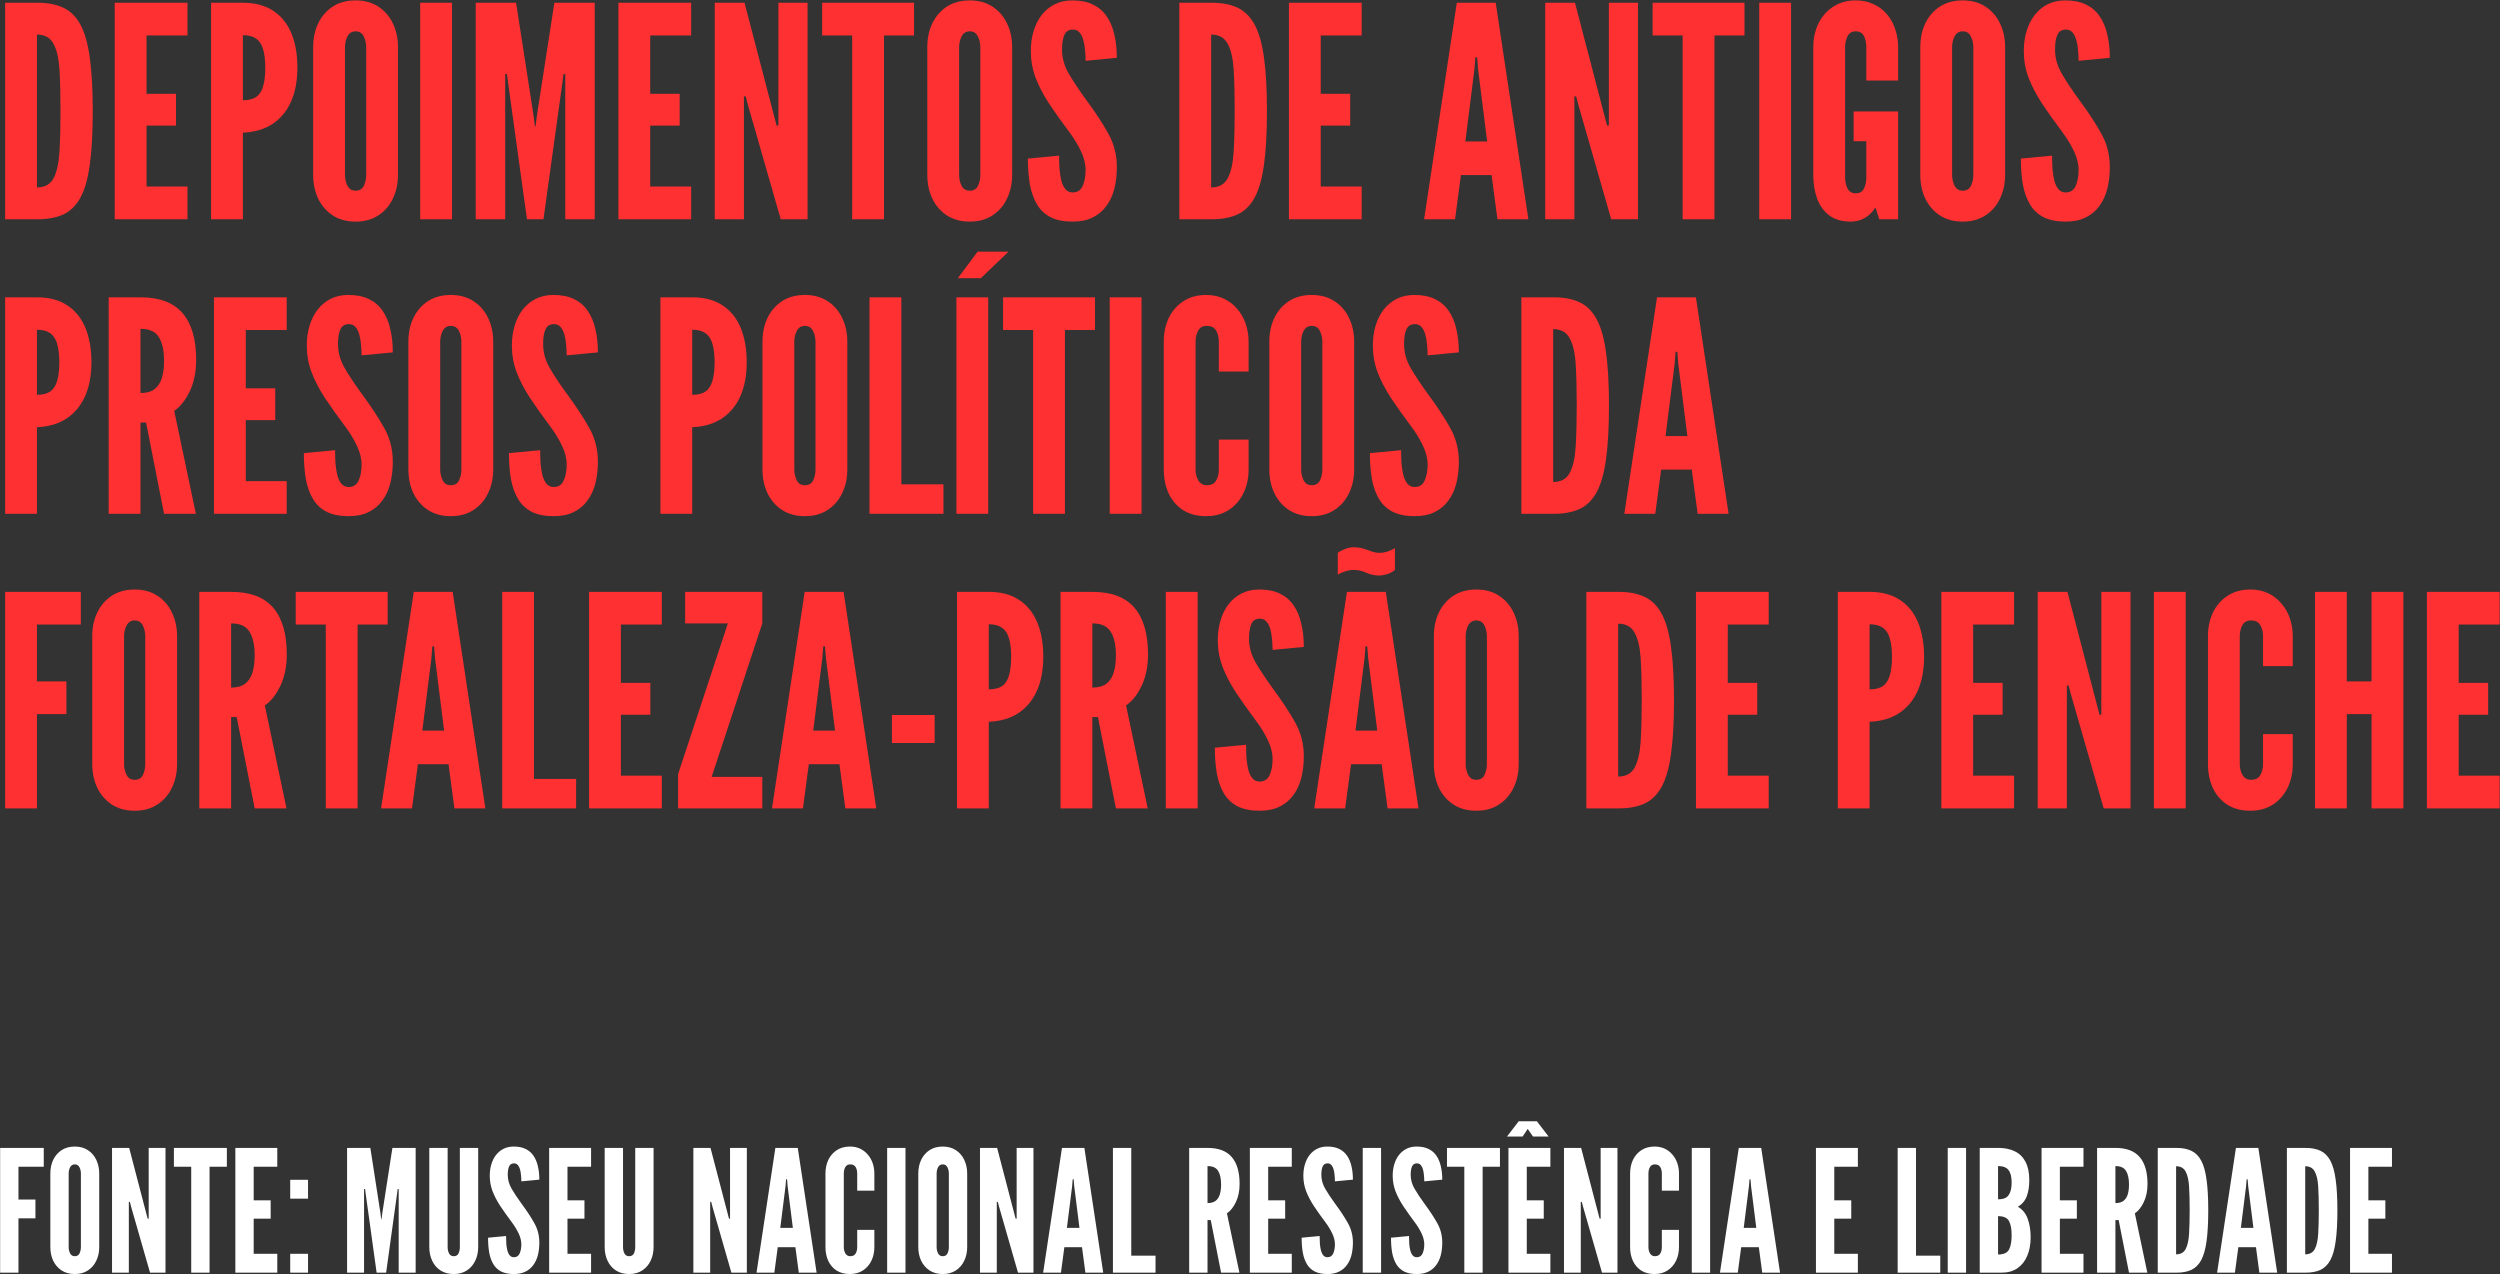
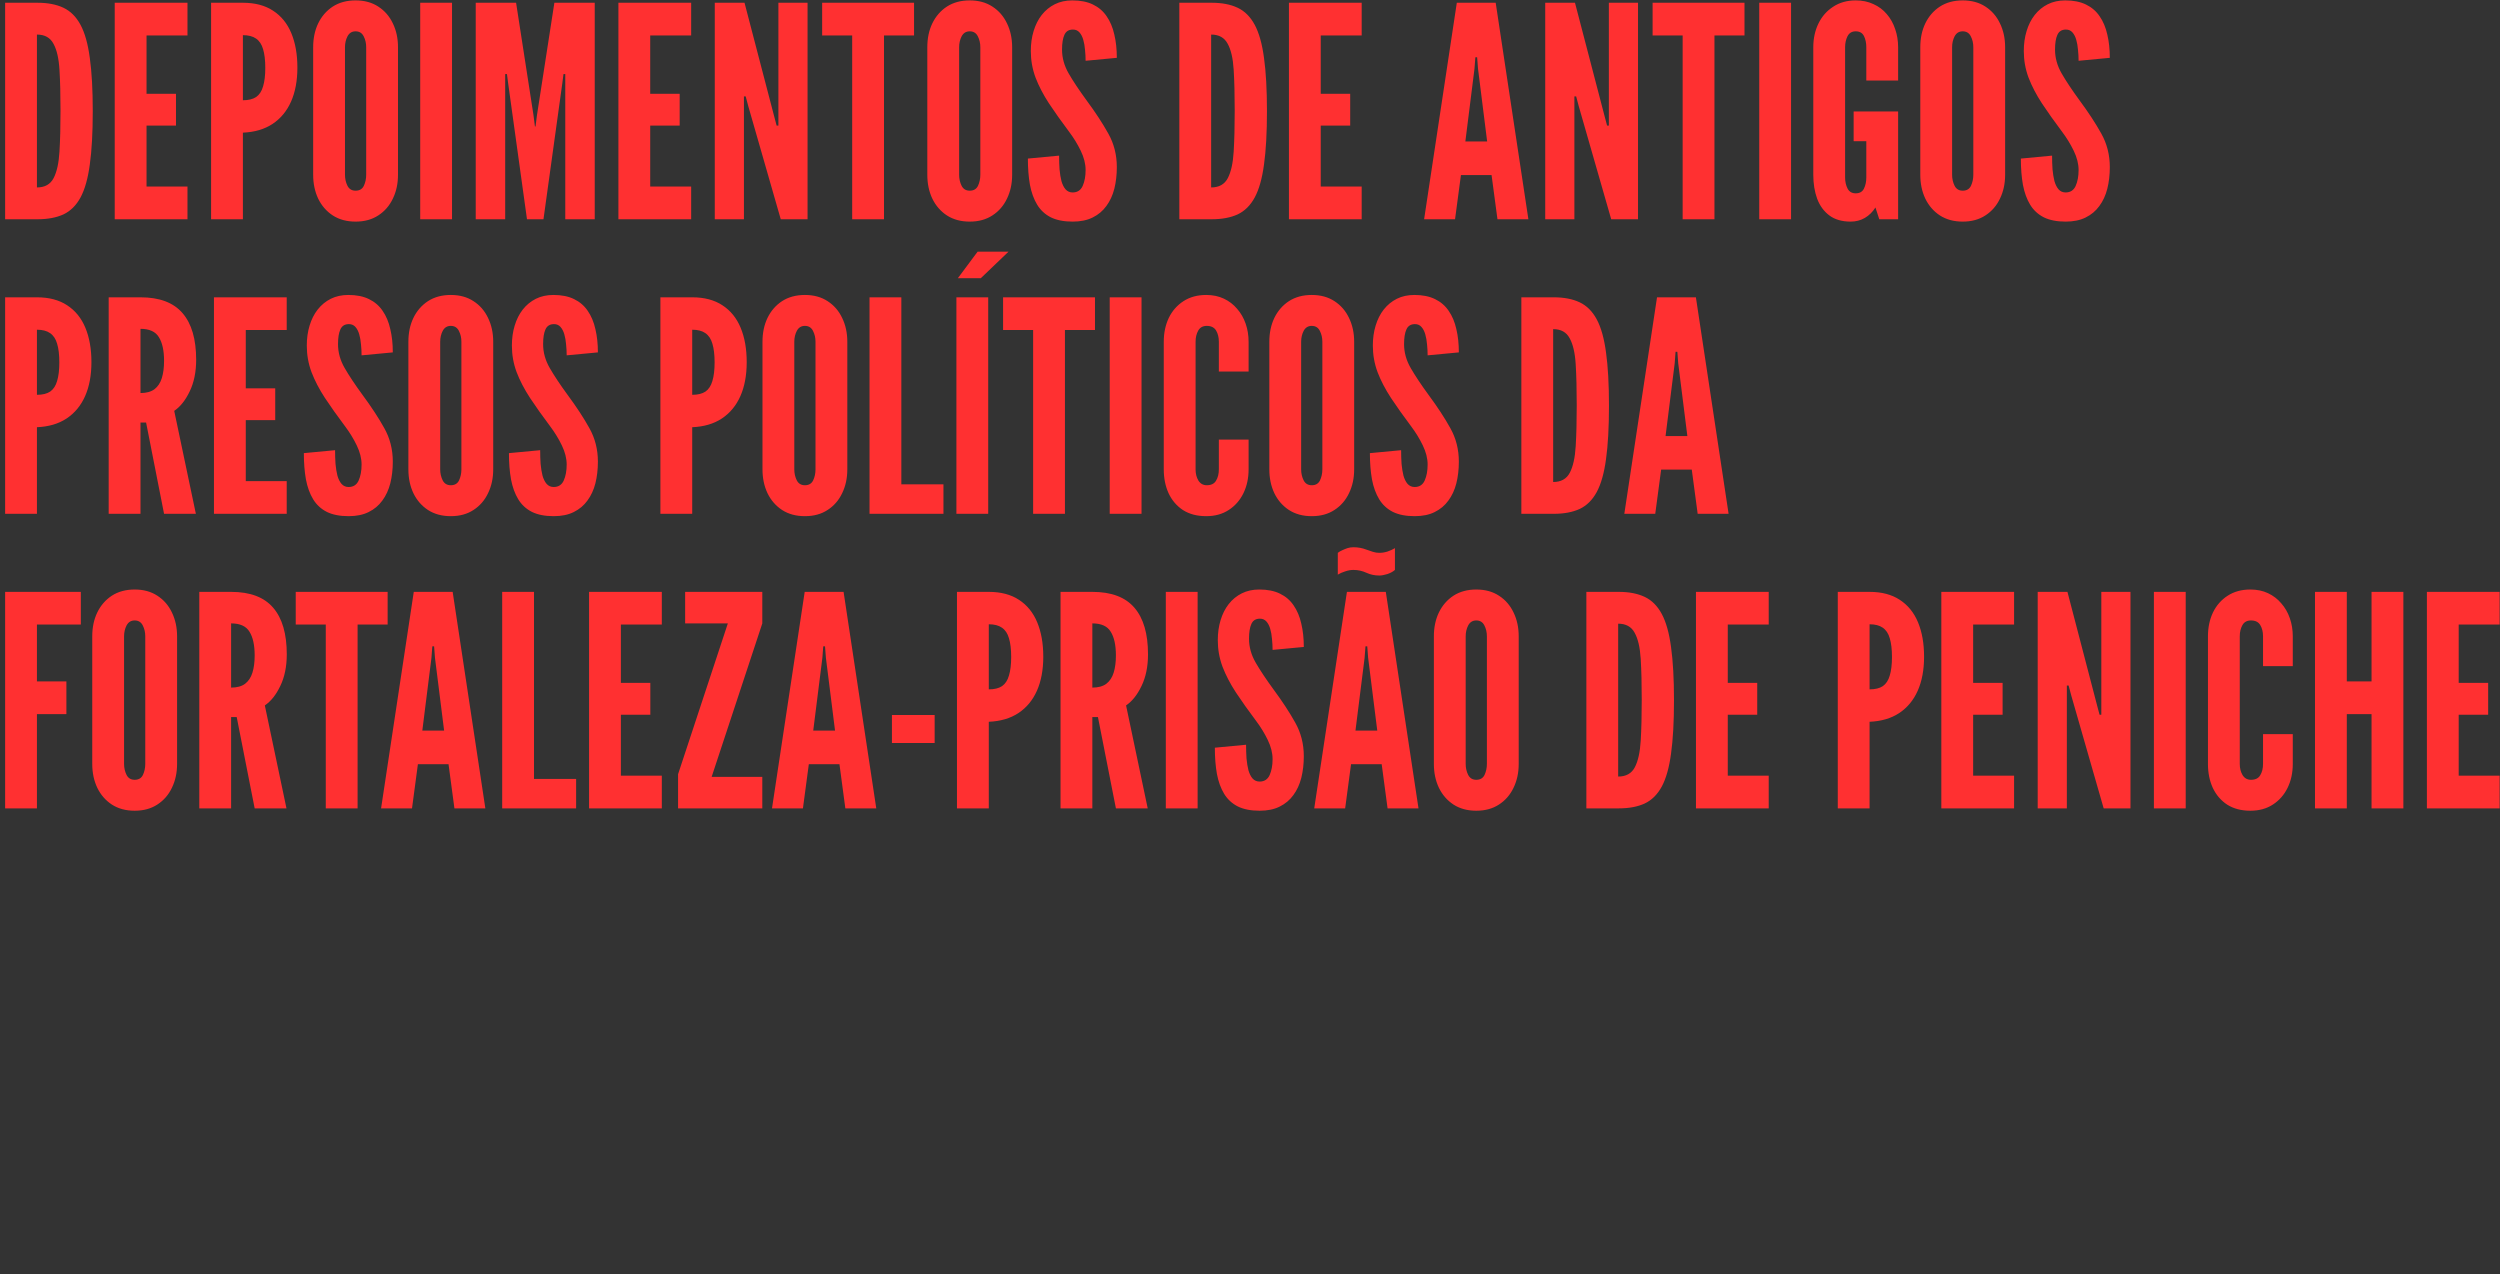
<svg xmlns="http://www.w3.org/2000/svg" width="6009" height="3063" viewBox="0 0 6009 3063" fill="none">
  <rect x="0" y="0" width="6009" height="3063" fill="#333333" stroke="none" />
  <path d="M12.32 527V6.62H90.2C114.744 6.62 135.512 10.632 152.504 18.656C169.496 26.68 183.184 40.368 193.568 59.72C203.952 79.072 211.386 105.622 215.87 139.37C220.59 173.118 222.95 215.716 222.95 267.164C222.95 318.848 220.59 361.564 215.87 395.312C211.386 428.824 203.952 455.256 193.568 474.608C183.184 493.724 169.496 507.294 152.504 515.318C135.512 523.106 114.744 527 90.2 527H12.32ZM88.784 450.536C107.664 450.536 120.998 443.102 128.786 428.234C136.574 413.366 141.294 392.126 142.946 364.514C144.598 336.902 145.424 304.098 145.424 266.102C145.424 227.634 144.598 194.83 142.946 167.69C141.294 140.314 136.456 119.428 128.432 105.032C120.644 90.4 107.428 83.084 88.784 83.084V450.536ZM275.746 527V6.62H450.622V85.208H352.21V225.392H423.01V301.856H352.21V448.412H450.622V527H275.746ZM507.367 527V6.62H583.831C612.859 6.62 637.049 12.992 656.401 25.736C675.989 38.48 690.621 56.534 700.297 79.898C709.973 103.262 714.811 130.756 714.811 162.38C714.811 194.004 709.737 221.262 699.589 244.154C689.441 267.046 674.573 284.982 654.985 297.962C635.633 310.706 611.915 317.668 583.831 318.848V527H507.367ZM583.831 240.968C597.283 240.968 607.903 238.372 615.691 233.18C623.479 227.752 629.025 219.256 632.329 207.692C635.869 196.128 637.639 181.26 637.639 163.088C637.639 144.68 635.869 129.694 632.329 118.13C629.025 106.566 623.361 98.07 615.337 92.642C607.549 87.214 597.047 84.5 583.831 84.5V240.968ZM854.685 532.664C833.445 532.664 815.155 527.708 799.815 517.796C784.711 507.884 773.029 494.432 764.769 477.44C756.745 460.448 752.733 441.332 752.733 420.092V113.528C752.733 92.052 756.745 72.936 764.769 56.18C773.029 39.188 784.711 25.736 799.815 15.824C815.155 5.912 833.445 0.956 854.685 0.956C875.925 0.956 894.097 5.912 909.201 15.824C924.541 25.736 936.223 39.188 944.247 56.18C952.507 73.172 956.637 92.288 956.637 113.528V420.092C956.637 441.332 952.507 460.448 944.247 477.44C936.223 494.432 924.541 507.884 909.201 517.796C894.097 527.708 875.925 532.664 854.685 532.664ZM854.685 458.324C864.125 458.324 870.733 454.43 874.509 446.642C878.285 438.618 880.173 429.768 880.173 420.092V113.528C880.173 103.852 878.167 95.12 874.155 87.332C870.143 79.308 863.653 75.296 854.685 75.296C845.953 75.296 839.463 79.308 835.215 87.332C831.203 95.12 829.197 103.852 829.197 113.528V420.092C829.197 429.768 831.203 438.618 835.215 446.642C839.227 454.43 845.717 458.324 854.685 458.324ZM1010.02 527V6.62H1086.48V527H1010.02ZM1143.46 527V6.62H1240.46L1282.23 276.368L1285.77 303.98H1287.18L1290.72 276.368L1332.5 6.62H1429.49V527H1358.69V177.956H1354.44L1351.61 199.904L1306.3 527H1266.65L1221.34 199.904L1218.51 177.956H1214.26V527H1143.46ZM1486.4 527V6.62H1661.27V85.208H1562.86V225.392H1633.66V301.856H1562.86V448.412H1661.27V527H1486.4ZM1718.02 527V6.62H1789.53L1860.33 277.784L1866.7 301.856H1870.95V6.62H1941.04V527H1876.61L1798.73 255.836L1792.36 231.764H1788.11V527H1718.02ZM2048.32 527V85.208H1976.11V6.62H2197V85.208H2124.79V527H2048.32ZM2330.84 532.664C2309.6 532.664 2291.31 527.708 2275.97 517.796C2260.86 507.884 2249.18 494.432 2240.92 477.44C2232.9 460.448 2228.89 441.332 2228.89 420.092V113.528C2228.89 92.052 2232.9 72.936 2240.92 56.18C2249.18 39.188 2260.86 25.736 2275.97 15.824C2291.31 5.912 2309.6 0.956 2330.84 0.956C2352.08 0.956 2370.25 5.912 2385.35 15.824C2400.69 25.736 2412.38 39.188 2420.4 56.18C2428.66 73.172 2432.79 92.288 2432.79 113.528V420.092C2432.79 441.332 2428.66 460.448 2420.4 477.44C2412.38 494.432 2400.69 507.884 2385.35 517.796C2370.25 527.708 2352.08 532.664 2330.84 532.664ZM2330.84 458.324C2340.28 458.324 2346.89 454.43 2350.66 446.642C2354.44 438.618 2356.33 429.768 2356.33 420.092V113.528C2356.33 103.852 2354.32 95.12 2350.31 87.332C2346.3 79.308 2339.81 75.296 2330.84 75.296C2322.11 75.296 2315.62 79.308 2311.37 87.332C2307.36 95.12 2305.35 103.852 2305.35 113.528V420.092C2305.35 429.768 2307.36 438.618 2311.37 446.642C2315.38 454.43 2321.87 458.324 2330.84 458.324ZM2578.21 532.664C2557.21 532.664 2539.74 529.242 2525.82 522.398C2511.9 515.318 2500.92 505.17 2492.9 491.954C2484.87 478.738 2479.09 462.808 2475.55 444.164C2472.25 425.52 2470.6 404.516 2470.6 381.152L2545.64 374.072C2545.64 385.4 2546 396.374 2546.71 406.994C2547.65 417.378 2549.18 426.818 2551.31 435.314C2553.67 443.574 2556.97 450.182 2561.22 455.138C2565.7 460.094 2571.37 462.572 2578.21 462.572C2589.54 462.572 2597.56 457.38 2602.28 446.996C2607 436.376 2609.36 423.632 2609.36 408.764C2609.36 393.896 2605.47 378.438 2597.68 362.39C2589.89 346.342 2580.57 331.12 2569.72 316.724C2551.31 292.18 2535.14 269.406 2521.22 248.402C2507.53 227.398 2496.79 206.748 2489 186.452C2481.45 166.156 2477.68 144.916 2477.68 122.732C2477.68 105.268 2479.92 89.22 2484.4 74.588C2488.89 59.72 2495.38 46.858 2503.87 36.002C2512.6 24.91 2523.11 16.296 2535.38 10.16C2547.65 4.024 2561.69 0.956 2577.5 0.956C2597.09 0.956 2613.61 4.26 2627.06 10.868C2640.75 17.476 2651.73 26.916 2659.99 39.188C2668.48 51.46 2674.62 66.092 2678.39 83.084C2682.41 99.84 2684.41 118.484 2684.41 139.016L2609.36 146.096C2609.36 137.364 2608.89 128.632 2607.95 119.9C2607.24 110.932 2605.82 102.79 2603.7 95.474C2601.58 88.158 2598.51 82.258 2594.5 77.774C2590.48 73.29 2585.29 71.048 2578.92 71.048C2569.01 71.048 2562.16 75.296 2558.39 83.792C2554.61 92.052 2552.72 103.852 2552.72 119.192C2552.72 139.016 2558.03 158.132 2568.65 176.54C2579.27 194.948 2593.55 216.424 2611.49 240.968C2632.96 269.996 2650.43 296.664 2663.88 320.972C2677.57 345.28 2684.41 372.184 2684.41 401.684C2684.41 420.328 2682.41 437.674 2678.39 453.722C2674.38 469.534 2668.01 483.34 2659.28 495.14C2650.78 506.94 2639.81 516.144 2626.36 522.752C2613.14 529.36 2597.09 532.664 2578.21 532.664ZM2834.64 527V6.62H2912.52C2937.06 6.62 2957.83 10.632 2974.82 18.656C2991.82 26.68 3005.5 40.368 3015.89 59.72C3026.27 79.072 3033.71 105.622 3038.19 139.37C3042.91 173.118 3045.27 215.716 3045.27 267.164C3045.27 318.848 3042.91 361.564 3038.19 395.312C3033.71 428.824 3026.27 455.256 3015.89 474.608C3005.5 493.724 2991.82 507.294 2974.82 515.318C2957.83 523.106 2937.06 527 2912.52 527H2834.64ZM2911.1 450.536C2929.98 450.536 2943.32 443.102 2951.11 428.234C2958.89 413.366 2963.61 392.126 2965.27 364.514C2966.92 336.902 2967.74 304.098 2967.74 266.102C2967.74 227.634 2966.92 194.83 2965.27 167.69C2963.61 140.314 2958.78 119.428 2950.75 105.032C2942.96 90.4 2929.75 83.084 2911.1 83.084V450.536ZM3098.07 527V6.62H3272.94V85.208H3174.53V225.392H3245.33V301.856H3174.53V448.412H3272.94V527H3098.07ZM3423 527L3501.59 6.62H3595.04L3673.63 527H3599.29L3585.13 420.8H3511.5L3497.34 527H3423ZM3522.12 340.088H3574.51L3552.56 165.212L3550.44 137.6H3546.19L3544.07 165.212L3522.12 340.088ZM3714.11 527V6.62H3785.62L3856.42 277.784L3862.79 301.856H3867.04V6.62H3937.13V527H3872.7L3794.82 255.836L3788.45 231.764H3784.2V527H3714.11ZM4044.41 527V85.208H3972.2V6.62H4193.09V85.208H4120.88V527H4044.41ZM4228.52 527V6.62H4304.98V527H4228.52ZM4448.33 532.664C4427.33 532.664 4410.22 527.708 4397 517.796C4383.79 507.884 4373.99 494.432 4367.62 477.44C4361.48 460.448 4358.42 441.332 4358.42 420.092V113.528C4358.42 92.524 4362.55 73.526 4370.81 56.534C4379.07 39.542 4390.87 26.09 4406.21 16.178C4421.55 6.03 4439.6 0.956 4460.37 0.956C4476.18 0.956 4490.34 3.906 4502.85 9.806C4515.59 15.47 4526.33 23.494 4535.06 33.878C4544.03 44.262 4550.76 56.298 4555.24 69.986C4559.96 83.438 4562.32 97.952 4562.32 113.528V193.532H4485.86V113.528C4485.86 103.144 4483.97 94.176 4480.19 86.624C4476.42 79.072 4469.81 75.296 4460.37 75.296C4451.16 75.296 4444.56 79.308 4440.54 87.332C4436.77 95.12 4434.88 103.852 4434.88 113.528V426.464C4434.88 436.612 4436.89 445.58 4440.9 453.368C4444.91 460.92 4451.4 464.696 4460.37 464.696C4469.81 464.696 4476.42 460.92 4480.19 453.368C4483.97 445.58 4485.86 436.612 4485.86 426.464V339.38H4455.41V267.872H4562.32V527H4517.01L4507.8 498.68C4501.2 509.3 4492.7 517.678 4482.32 523.814C4472.17 529.714 4460.84 532.664 4448.33 532.664ZM4717.57 532.664C4696.33 532.664 4678.04 527.708 4662.7 517.796C4647.6 507.884 4635.92 494.432 4627.66 477.44C4619.63 460.448 4615.62 441.332 4615.62 420.092V113.528C4615.62 92.052 4619.63 72.936 4627.66 56.18C4635.92 39.188 4647.6 25.736 4662.7 15.824C4678.04 5.912 4696.33 0.956 4717.57 0.956C4738.81 0.956 4756.98 5.912 4772.09 15.824C4787.43 25.736 4799.11 39.188 4807.13 56.18C4815.39 73.172 4819.52 92.288 4819.52 113.528V420.092C4819.52 441.332 4815.39 460.448 4807.13 477.44C4799.11 494.432 4787.43 507.884 4772.09 517.796C4756.98 527.708 4738.81 532.664 4717.57 532.664ZM4717.57 458.324C4727.01 458.324 4733.62 454.43 4737.4 446.642C4741.17 438.618 4743.06 429.768 4743.06 420.092V113.528C4743.06 103.852 4741.05 95.12 4737.04 87.332C4733.03 79.308 4726.54 75.296 4717.57 75.296C4708.84 75.296 4702.35 79.308 4698.1 87.332C4694.09 95.12 4692.08 103.852 4692.08 113.528V420.092C4692.08 429.768 4694.09 438.618 4698.1 446.642C4702.11 454.43 4708.6 458.324 4717.57 458.324ZM4964.95 532.664C4943.94 532.664 4926.48 529.242 4912.55 522.398C4898.63 515.318 4887.66 505.17 4879.63 491.954C4871.61 478.738 4865.83 462.808 4862.29 444.164C4858.98 425.52 4857.33 404.516 4857.33 381.152L4932.38 374.072C4932.38 385.4 4932.73 396.374 4933.44 406.994C4934.38 417.378 4935.92 426.818 4938.04 435.314C4940.4 443.574 4943.71 450.182 4947.95 455.138C4952.44 460.094 4958.1 462.572 4964.95 462.572C4976.27 462.572 4984.3 457.38 4989.02 446.996C4993.74 436.376 4996.1 423.632 4996.1 408.764C4996.1 393.896 4992.2 378.438 4984.42 362.39C4976.63 346.342 4967.31 331.12 4956.45 316.724C4938.04 292.18 4921.88 269.406 4907.95 248.402C4894.26 227.398 4883.53 206.748 4875.74 186.452C4868.19 166.156 4864.41 144.916 4864.41 122.732C4864.41 105.268 4866.65 89.22 4871.14 74.588C4875.62 59.72 4882.11 46.858 4890.61 36.002C4899.34 24.91 4909.84 16.296 4922.11 10.16C4934.38 4.024 4948.43 0.956 4964.24 0.956C4983.83 0.956 5000.35 4.26 5013.8 10.868C5027.49 17.476 5038.46 26.916 5046.72 39.188C5055.22 51.46 5061.35 66.092 5065.13 83.084C5069.14 99.84 5071.15 118.484 5071.15 139.016L4996.1 146.096C4996.1 137.364 4995.63 128.632 4994.68 119.9C4993.97 110.932 4992.56 102.79 4990.43 95.474C4988.31 88.158 4985.24 82.258 4981.23 77.774C4977.22 73.29 4972.03 71.048 4965.65 71.048C4955.74 71.048 4948.9 75.296 4945.12 83.792C4941.35 92.052 4939.46 103.852 4939.46 119.192C4939.46 139.016 4944.77 158.132 4955.39 176.54C4966.01 194.948 4980.29 216.424 4998.22 240.968C5019.7 269.996 5037.16 296.664 5050.61 320.972C5064.3 345.28 5071.15 372.184 5071.15 401.684C5071.15 420.328 5069.14 437.674 5065.13 453.722C5061.12 469.534 5054.74 483.34 5046.01 495.14C5037.52 506.94 5026.54 516.144 5013.09 522.752C4999.87 529.36 4983.83 532.664 4964.95 532.664ZM12.32 1235V714.62H88.784C117.812 714.62 142.002 720.992 161.354 733.736C180.942 746.48 195.574 764.534 205.25 787.898C214.926 811.262 219.764 838.756 219.764 870.38C219.764 902.004 214.69 929.262 204.542 952.154C194.394 975.046 179.526 992.982 159.938 1005.96C140.586 1018.71 116.868 1025.67 88.784 1026.85V1235H12.32ZM88.784 948.968C102.236 948.968 112.856 946.372 120.644 941.18C128.432 935.752 133.978 927.256 137.282 915.692C140.822 904.128 142.592 889.26 142.592 871.088C142.592 852.68 140.822 837.694 137.282 826.13C133.978 814.566 128.314 806.07 120.29 800.642C112.502 795.214 102 792.5 88.784 792.5V948.968ZM261.226 1235V714.62H337.69C383.474 714.62 417.222 727.364 438.934 752.852C460.646 778.104 471.502 815.392 471.502 864.716C471.502 893.98 466.31 919.35 455.926 940.826C445.778 962.066 433.388 977.642 418.756 987.554L470.794 1235H394.33L351.142 1015.52H337.69V1235H261.226ZM337.69 944.72C351.85 944.72 363.06 941.652 371.32 935.516C379.58 929.144 385.48 920.176 389.02 908.612C392.56 897.048 394.33 883.36 394.33 867.548C394.33 842.768 390.2 823.77 381.94 810.554C373.916 797.102 359.166 790.376 337.69 790.376V944.72ZM514.281 1235V714.62H689.157V793.208H590.745V933.392H661.545V1009.86H590.745V1156.41H689.157V1235H514.281ZM837.942 1240.66C816.938 1240.66 799.474 1237.24 785.55 1230.4C771.626 1223.32 760.652 1213.17 752.628 1199.95C744.604 1186.74 738.822 1170.81 735.282 1152.16C731.978 1133.52 730.326 1112.52 730.326 1089.15L805.374 1082.07C805.374 1093.4 805.728 1104.37 806.436 1114.99C807.38 1125.38 808.914 1134.82 811.038 1143.31C813.398 1151.57 816.702 1158.18 820.95 1163.14C825.434 1168.09 831.098 1170.57 837.942 1170.57C849.27 1170.57 857.294 1165.38 862.014 1155C866.734 1144.38 869.094 1131.63 869.094 1116.76C869.094 1101.9 865.2 1086.44 857.412 1070.39C849.624 1054.34 840.302 1039.12 829.446 1024.72C811.038 1000.18 794.872 977.406 780.948 956.402C767.26 935.398 756.522 914.748 748.734 894.452C741.182 874.156 737.406 852.916 737.406 830.732C737.406 813.268 739.648 797.22 744.132 782.588C748.616 767.72 755.106 754.858 763.602 744.002C772.334 732.91 782.836 724.296 795.108 718.16C807.38 712.024 821.422 708.956 837.234 708.956C856.822 708.956 873.342 712.26 886.794 718.868C900.482 725.476 911.456 734.916 919.716 747.188C928.212 759.46 934.348 774.092 938.124 791.084C942.136 807.84 944.142 826.484 944.142 847.016L869.094 854.096C869.094 845.364 868.622 836.632 867.678 827.9C866.97 818.932 865.554 810.79 863.43 803.474C861.306 796.158 858.238 790.258 854.226 785.774C850.214 781.29 845.022 779.048 838.65 779.048C828.738 779.048 821.894 783.296 818.118 791.792C814.342 800.052 812.454 811.852 812.454 827.192C812.454 847.016 817.764 866.132 828.384 884.54C839.004 902.948 853.282 924.424 871.218 948.968C892.694 977.996 910.158 1004.66 923.61 1028.97C937.298 1053.28 944.142 1080.18 944.142 1109.68C944.142 1128.33 942.136 1145.67 938.124 1161.72C934.112 1177.53 927.74 1191.34 919.008 1203.14C910.512 1214.94 899.538 1224.14 886.086 1230.75C872.87 1237.36 856.822 1240.66 837.942 1240.66ZM1083.54 1240.66C1062.3 1240.66 1044.01 1235.71 1028.67 1225.8C1013.57 1215.88 1001.88 1202.43 993.625 1185.44C985.601 1168.45 981.589 1149.33 981.589 1128.09V821.528C981.589 800.052 985.601 780.936 993.625 764.18C1001.88 747.188 1013.57 733.736 1028.67 723.824C1044.01 713.912 1062.3 708.956 1083.54 708.956C1104.78 708.956 1122.95 713.912 1138.06 723.824C1153.4 733.736 1165.08 747.188 1173.1 764.18C1181.36 781.172 1185.49 800.288 1185.49 821.528V1128.09C1185.49 1149.33 1181.36 1168.45 1173.1 1185.44C1165.08 1202.43 1153.4 1215.88 1138.06 1225.8C1122.95 1235.71 1104.78 1240.66 1083.54 1240.66ZM1083.54 1166.32C1092.98 1166.32 1099.59 1162.43 1103.36 1154.64C1107.14 1146.62 1109.03 1137.77 1109.03 1128.09V821.528C1109.03 811.852 1107.02 803.12 1103.01 795.332C1099 787.308 1092.51 783.296 1083.54 783.296C1074.81 783.296 1068.32 787.308 1064.07 795.332C1060.06 803.12 1058.05 811.852 1058.05 821.528V1128.09C1058.05 1137.77 1060.06 1146.62 1064.07 1154.64C1068.08 1162.43 1074.57 1166.32 1083.54 1166.32ZM1330.91 1240.66C1309.91 1240.66 1292.45 1237.24 1278.52 1230.4C1264.6 1223.32 1253.62 1213.17 1245.6 1199.95C1237.58 1186.74 1231.79 1170.81 1228.25 1152.16C1224.95 1133.52 1223.3 1112.52 1223.3 1089.15L1298.35 1082.07C1298.35 1093.4 1298.7 1104.37 1299.41 1114.99C1300.35 1125.38 1301.89 1134.82 1304.01 1143.31C1306.37 1151.57 1309.67 1158.18 1313.92 1163.14C1318.41 1168.09 1324.07 1170.57 1330.91 1170.57C1342.24 1170.57 1350.27 1165.38 1354.99 1155C1359.71 1144.38 1362.07 1131.63 1362.07 1116.76C1362.07 1101.9 1358.17 1086.44 1350.38 1070.39C1342.6 1054.34 1333.27 1039.12 1322.42 1024.72C1304.01 1000.18 1287.84 977.406 1273.92 956.402C1260.23 935.398 1249.49 914.748 1241.71 894.452C1234.15 874.156 1230.38 852.916 1230.38 830.732C1230.38 813.268 1232.62 797.22 1237.1 782.588C1241.59 767.72 1248.08 754.858 1256.57 744.002C1265.31 732.91 1275.81 724.296 1288.08 718.16C1300.35 712.024 1314.39 708.956 1330.21 708.956C1349.79 708.956 1366.31 712.26 1379.77 718.868C1393.45 725.476 1404.43 734.916 1412.69 747.188C1421.18 759.46 1427.32 774.092 1431.1 791.084C1435.11 807.84 1437.11 826.484 1437.11 847.016L1362.07 854.096C1362.07 845.364 1361.59 836.632 1360.65 827.9C1359.94 818.932 1358.53 810.79 1356.4 803.474C1354.28 796.158 1351.21 790.258 1347.2 785.774C1343.19 781.29 1337.99 779.048 1331.62 779.048C1321.71 779.048 1314.87 783.296 1311.09 791.792C1307.31 800.052 1305.43 811.852 1305.43 827.192C1305.43 847.016 1310.74 866.132 1321.36 884.54C1331.98 902.948 1346.25 924.424 1364.19 948.968C1385.67 977.996 1403.13 1004.66 1416.58 1028.97C1430.27 1053.28 1437.11 1080.18 1437.11 1109.68C1437.11 1128.33 1435.11 1145.67 1431.1 1161.72C1427.08 1177.53 1420.71 1191.34 1411.98 1203.14C1403.48 1214.94 1392.51 1224.14 1379.06 1230.75C1365.84 1237.36 1349.79 1240.66 1330.91 1240.66ZM1587.34 1235V714.62H1663.81C1692.84 714.62 1717.03 720.992 1736.38 733.736C1755.97 746.48 1770.6 764.534 1780.27 787.898C1789.95 811.262 1794.79 838.756 1794.79 870.38C1794.79 902.004 1789.71 929.262 1779.57 952.154C1769.42 975.046 1754.55 992.982 1734.96 1005.96C1715.61 1018.71 1691.89 1025.67 1663.81 1026.85V1235H1587.34ZM1663.81 948.968C1677.26 948.968 1687.88 946.372 1695.67 941.18C1703.46 935.752 1709 927.256 1712.31 915.692C1715.85 904.128 1717.62 889.26 1717.62 871.088C1717.62 852.68 1715.85 837.694 1712.31 826.13C1709 814.566 1703.34 806.07 1695.31 800.642C1687.53 795.214 1677.02 792.5 1663.81 792.5V948.968ZM1934.66 1240.66C1913.42 1240.66 1895.13 1235.71 1879.79 1225.8C1864.69 1215.88 1853.01 1202.43 1844.75 1185.44C1836.72 1168.45 1832.71 1149.33 1832.71 1128.09V821.528C1832.71 800.052 1836.72 780.936 1844.75 764.18C1853.01 747.188 1864.69 733.736 1879.79 723.824C1895.13 713.912 1913.42 708.956 1934.66 708.956C1955.9 708.956 1974.07 713.912 1989.18 723.824C2004.52 733.736 2016.2 747.188 2024.22 764.18C2032.48 781.172 2036.61 800.288 2036.61 821.528V1128.09C2036.61 1149.33 2032.48 1168.45 2024.22 1185.44C2016.2 1202.43 2004.52 1215.88 1989.18 1225.8C1974.07 1235.71 1955.9 1240.66 1934.66 1240.66ZM1934.66 1166.32C1944.1 1166.32 1950.71 1162.43 1954.49 1154.64C1958.26 1146.62 1960.15 1137.77 1960.15 1128.09V821.528C1960.15 811.852 1958.14 803.12 1954.13 795.332C1950.12 787.308 1943.63 783.296 1934.66 783.296C1925.93 783.296 1919.44 787.308 1915.19 795.332C1911.18 803.12 1909.17 811.852 1909.17 821.528V1128.09C1909.17 1137.77 1911.18 1146.62 1915.19 1154.64C1919.2 1162.43 1925.69 1166.32 1934.66 1166.32ZM2090 1235V714.62H2166.46V1164.2H2267.7V1235H2090ZM2298.8 1235V714.62H2375.26V1235H2298.8ZM2302.34 668.6L2349.78 604.88H2424.12L2357.56 668.6H2302.34ZM2483.22 1235V793.208H2411V714.62H2631.9V793.208H2559.68V1235H2483.22ZM2667.32 1235V714.62H2743.78V1235H2667.32ZM2899.17 1240.66C2877.46 1240.66 2858.94 1235.83 2843.6 1226.15C2828.49 1216.24 2816.93 1202.79 2808.9 1185.79C2801.12 1168.8 2797.22 1149.57 2797.22 1128.09V821.528C2797.22 800.288 2801.23 781.172 2809.26 764.18C2817.52 747.188 2829.32 733.736 2844.66 723.824C2860 713.912 2878.17 708.956 2899.17 708.956C2914.99 708.956 2929.15 711.906 2941.65 717.806C2954.16 723.706 2964.78 731.848 2973.51 742.232C2982.48 752.38 2989.33 764.298 2994.05 777.986C2998.77 791.438 3001.13 805.952 3001.13 821.528V893.036H2929.62V821.528C2929.62 810.672 2927.38 801.586 2922.89 794.27C2918.41 786.954 2910.97 783.296 2900.59 783.296C2891.15 783.296 2884.31 787.072 2880.06 794.624C2875.81 802.176 2873.69 811.144 2873.69 821.528V1128.09C2873.69 1138.48 2875.93 1147.44 2880.41 1155C2885.13 1162.55 2891.86 1166.32 2900.59 1166.32C2911.21 1166.32 2918.64 1162.67 2922.89 1155.35C2927.38 1148.03 2929.62 1138.95 2929.62 1128.09V1056.58H3001.13V1128.09C3001.13 1149.33 2997 1168.45 2988.74 1185.44C2980.48 1202.43 2968.68 1215.88 2953.34 1225.8C2938.23 1235.71 2920.18 1240.66 2899.17 1240.66ZM3152.92 1240.66C3131.68 1240.66 3113.39 1235.71 3098.05 1225.8C3082.95 1215.88 3071.26 1202.43 3063 1185.44C3054.98 1168.45 3050.97 1149.33 3050.97 1128.09V821.528C3050.97 800.052 3054.98 780.936 3063 764.18C3071.26 747.188 3082.95 733.736 3098.05 723.824C3113.39 713.912 3131.68 708.956 3152.92 708.956C3174.16 708.956 3192.33 713.912 3207.44 723.824C3222.78 733.736 3234.46 747.188 3242.48 764.18C3250.74 781.172 3254.87 800.288 3254.87 821.528V1128.09C3254.87 1149.33 3250.74 1168.45 3242.48 1185.44C3234.46 1202.43 3222.78 1215.88 3207.44 1225.8C3192.33 1235.71 3174.16 1240.66 3152.92 1240.66ZM3152.92 1166.32C3162.36 1166.32 3168.97 1162.43 3172.74 1154.64C3176.52 1146.62 3178.41 1137.77 3178.41 1128.09V821.528C3178.41 811.852 3176.4 803.12 3172.39 795.332C3168.38 787.308 3161.89 783.296 3152.92 783.296C3144.19 783.296 3137.7 787.308 3133.45 795.332C3129.44 803.12 3127.43 811.852 3127.43 821.528V1128.09C3127.43 1137.77 3129.44 1146.62 3133.45 1154.64C3137.46 1162.43 3143.95 1166.32 3152.92 1166.32ZM3400.29 1240.66C3379.29 1240.66 3361.83 1237.24 3347.9 1230.4C3333.98 1223.32 3323 1213.17 3314.98 1199.95C3306.96 1186.74 3301.17 1170.81 3297.63 1152.16C3294.33 1133.52 3292.68 1112.52 3292.68 1089.15L3367.73 1082.07C3367.73 1093.4 3368.08 1104.37 3368.79 1114.99C3369.73 1125.38 3371.27 1134.82 3373.39 1143.31C3375.75 1151.57 3379.05 1158.18 3383.3 1163.14C3387.79 1168.09 3393.45 1170.57 3400.29 1170.57C3411.62 1170.57 3419.65 1165.38 3424.37 1155C3429.09 1144.38 3431.45 1131.63 3431.45 1116.76C3431.45 1101.9 3427.55 1086.44 3419.76 1070.39C3411.98 1054.34 3402.65 1039.12 3391.8 1024.72C3373.39 1000.18 3357.22 977.406 3343.3 956.402C3329.61 935.398 3318.87 914.748 3311.09 894.452C3303.53 874.156 3299.76 852.916 3299.76 830.732C3299.76 813.268 3302 797.22 3306.48 782.588C3310.97 767.72 3317.46 754.858 3325.95 744.002C3334.69 732.91 3345.19 724.296 3357.46 718.16C3369.73 712.024 3383.77 708.956 3399.59 708.956C3419.17 708.956 3435.69 712.26 3449.15 718.868C3462.83 725.476 3473.81 734.916 3482.07 747.188C3490.56 759.46 3496.7 774.092 3500.48 791.084C3504.49 807.84 3506.49 826.484 3506.49 847.016L3431.45 854.096C3431.45 845.364 3430.97 836.632 3430.03 827.9C3429.32 818.932 3427.91 810.79 3425.78 803.474C3423.66 796.158 3420.59 790.258 3416.58 785.774C3412.57 781.29 3407.37 779.048 3401 779.048C3391.09 779.048 3384.25 783.296 3380.47 791.792C3376.69 800.052 3374.81 811.852 3374.81 827.192C3374.81 847.016 3380.12 866.132 3390.74 884.54C3401.36 902.948 3415.63 924.424 3433.57 948.968C3455.05 977.996 3472.51 1004.66 3485.96 1028.97C3499.65 1053.28 3506.49 1080.18 3506.49 1109.68C3506.49 1128.33 3504.49 1145.67 3500.48 1161.72C3496.46 1177.53 3490.09 1191.34 3481.36 1203.14C3472.86 1214.94 3461.89 1224.14 3448.44 1230.75C3435.22 1237.36 3419.17 1240.66 3400.29 1240.66ZM3656.72 1235V714.62H3734.6C3759.15 714.62 3779.91 718.632 3796.91 726.656C3813.9 734.68 3827.59 748.368 3837.97 767.72C3848.35 787.072 3855.79 813.622 3860.27 847.37C3864.99 881.118 3867.35 923.716 3867.35 975.164C3867.35 1026.85 3864.99 1069.56 3860.27 1103.31C3855.79 1136.82 3848.35 1163.26 3837.97 1182.61C3827.59 1201.72 3813.9 1215.29 3796.91 1223.32C3779.91 1231.11 3759.15 1235 3734.6 1235H3656.72ZM3733.19 1158.54C3752.07 1158.54 3765.4 1151.1 3773.19 1136.23C3780.98 1121.37 3785.7 1100.13 3787.35 1072.51C3789 1044.9 3789.83 1012.1 3789.83 974.102C3789.83 935.634 3789 902.83 3787.35 875.69C3785.7 848.314 3780.86 827.428 3772.83 813.032C3765.05 798.4 3751.83 791.084 3733.19 791.084V1158.54ZM3904.22 1235L3982.81 714.62H4076.26L4154.85 1235H4080.51L4066.35 1128.8H3992.72L3978.56 1235H3904.22ZM4003.34 1048.09H4055.73L4033.78 873.212L4031.66 845.6H4027.41L4025.29 873.212L4003.34 1048.09ZM12.32 1943V1422.62H194.276V1501.21H88.784V1637.85H159.584V1716.44H88.784V1943H12.32ZM323.685 1948.66C302.445 1948.66 284.155 1943.71 268.815 1933.8C253.711 1923.88 242.029 1910.43 233.769 1893.44C225.745 1876.45 221.733 1857.33 221.733 1836.09V1529.53C221.733 1508.05 225.745 1488.94 233.769 1472.18C242.029 1455.19 253.711 1441.74 268.815 1431.82C284.155 1421.91 302.445 1416.96 323.685 1416.96C344.925 1416.96 363.097 1421.91 378.201 1431.82C393.541 1441.74 405.223 1455.19 413.247 1472.18C421.507 1489.17 425.637 1508.29 425.637 1529.53V1836.09C425.637 1857.33 421.507 1876.45 413.247 1893.44C405.223 1910.43 393.541 1923.88 378.201 1933.8C363.097 1943.71 344.925 1948.66 323.685 1948.66ZM323.685 1874.32C333.125 1874.32 339.733 1870.43 343.509 1862.64C347.285 1854.62 349.173 1845.77 349.173 1836.09V1529.53C349.173 1519.85 347.167 1511.12 343.155 1503.33C339.143 1495.31 332.653 1491.3 323.685 1491.3C314.953 1491.3 308.463 1495.31 304.215 1503.33C300.203 1511.12 298.197 1519.85 298.197 1529.53V1836.09C298.197 1845.77 300.203 1854.62 304.215 1862.64C308.227 1870.43 314.717 1874.32 323.685 1874.32ZM479.019 1943V1422.62H555.483C601.267 1422.62 635.015 1435.36 656.727 1460.85C678.439 1486.1 689.295 1523.39 689.295 1572.72C689.295 1601.98 684.103 1627.35 673.719 1648.83C663.571 1670.07 651.181 1685.64 636.549 1695.55L688.587 1943H612.123L568.935 1723.52H555.483V1943H479.019ZM555.483 1652.72C569.643 1652.72 580.853 1649.65 589.113 1643.52C597.373 1637.14 603.273 1628.18 606.813 1616.61C610.353 1605.05 612.123 1591.36 612.123 1575.55C612.123 1550.77 607.993 1531.77 599.733 1518.55C591.709 1505.1 576.959 1498.38 555.483 1498.38V1652.72ZM783.05 1943V1501.21H710.834V1422.62H931.73V1501.21H859.514V1943H783.05ZM915.96 1943L994.548 1422.62H1088L1166.59 1943H1092.25L1078.09 1836.8H1004.46L990.3 1943H915.96ZM1015.08 1756.09H1067.47L1045.52 1581.21L1043.4 1553.6H1039.15L1037.03 1581.21L1015.08 1756.09ZM1207.07 1943V1422.62H1283.53V1872.2H1384.78V1943H1207.07ZM1415.87 1943V1422.62H1590.75V1501.21H1492.34V1641.39H1563.14V1717.86H1492.34V1864.41H1590.75V1943H1415.87ZM1629.8 1943V1860.87L1749.45 1498.38H1646.79V1422.62H1832.28V1498.38L1710.51 1867.24H1832.28V1943H1629.8ZM1855.58 1943L1934.17 1422.62H2027.63L2106.21 1943H2031.87L2017.71 1836.8H1944.08L1929.92 1943H1855.58ZM1954.7 1756.09H2007.09L1985.15 1581.21L1983.02 1553.6H1978.77L1976.65 1581.21L1954.7 1756.09ZM2143.86 1785.82V1718.56H2246.52V1785.82H2143.86ZM2300.18 1943V1422.62H2376.65C2405.68 1422.62 2429.87 1428.99 2449.22 1441.74C2468.81 1454.48 2483.44 1472.53 2493.11 1495.9C2502.79 1519.26 2507.63 1546.76 2507.63 1578.38C2507.63 1610 2502.55 1637.26 2492.41 1660.15C2482.26 1683.05 2467.39 1700.98 2447.8 1713.96C2428.45 1726.71 2404.73 1733.67 2376.65 1734.85V1943H2300.18ZM2376.65 1656.97C2390.1 1656.97 2400.72 1654.37 2408.51 1649.18C2416.3 1643.75 2421.84 1635.26 2425.15 1623.69C2428.69 1612.13 2430.46 1597.26 2430.46 1579.09C2430.46 1560.68 2428.69 1545.69 2425.15 1534.13C2421.84 1522.57 2416.18 1514.07 2408.15 1508.64C2400.37 1503.21 2389.86 1500.5 2376.65 1500.5V1656.97ZM2549.09 1943V1422.62H2625.55C2671.34 1422.62 2705.09 1435.36 2726.8 1460.85C2748.51 1486.1 2759.37 1523.39 2759.37 1572.72C2759.37 1601.98 2754.17 1627.35 2743.79 1648.83C2733.64 1670.07 2721.25 1685.64 2706.62 1695.55L2758.66 1943H2682.19L2639.01 1723.52H2625.55V1943H2549.09ZM2625.55 1652.72C2639.71 1652.72 2650.92 1649.65 2659.18 1643.52C2667.44 1637.14 2673.34 1628.18 2676.88 1616.61C2680.42 1605.05 2682.19 1591.36 2682.19 1575.55C2682.19 1550.77 2678.06 1531.77 2669.8 1518.55C2661.78 1505.1 2647.03 1498.38 2625.55 1498.38V1652.72ZM2802.14 1943V1422.62H2878.61V1943H2802.14ZM3027.63 1948.66C3006.62 1948.66 2989.16 1945.24 2975.23 1938.4C2961.31 1931.32 2950.34 1921.17 2942.31 1907.95C2934.29 1894.74 2928.51 1878.81 2924.97 1860.16C2921.66 1841.52 2920.01 1820.52 2920.01 1797.15L2995.06 1790.07C2995.06 1801.4 2995.41 1812.37 2996.12 1822.99C2997.06 1833.38 2998.6 1842.82 3000.72 1851.31C3003.08 1859.57 3006.39 1866.18 3010.63 1871.14C3015.12 1876.09 3020.78 1878.57 3027.63 1878.57C3038.95 1878.57 3046.98 1873.38 3051.7 1863C3056.42 1852.38 3058.78 1839.63 3058.78 1824.76C3058.78 1809.9 3054.88 1794.44 3047.1 1778.39C3039.31 1762.34 3029.99 1747.12 3019.13 1732.72C3000.72 1708.18 2984.56 1685.41 2970.63 1664.4C2956.94 1643.4 2946.21 1622.75 2938.42 1602.45C2930.87 1582.16 2927.09 1560.92 2927.09 1538.73C2927.09 1521.27 2929.33 1505.22 2933.82 1490.59C2938.3 1475.72 2944.79 1462.86 2953.29 1452C2962.02 1440.91 2972.52 1432.3 2984.79 1426.16C2997.06 1420.02 3011.11 1416.96 3026.92 1416.96C3046.51 1416.96 3063.03 1420.26 3076.48 1426.87C3090.17 1433.48 3101.14 1442.92 3109.4 1455.19C3117.9 1467.46 3124.03 1482.09 3127.81 1499.08C3131.82 1515.84 3133.83 1534.48 3133.83 1555.02L3058.78 1562.1C3058.78 1553.36 3058.31 1544.63 3057.36 1535.9C3056.65 1526.93 3055.24 1518.79 3053.11 1511.47C3050.99 1504.16 3047.92 1498.26 3043.91 1493.77C3039.9 1489.29 3034.71 1487.05 3028.33 1487.05C3018.42 1487.05 3011.58 1491.3 3007.8 1499.79C3004.03 1508.05 3002.14 1519.85 3002.14 1535.19C3002.14 1555.02 3007.45 1574.13 3018.07 1592.54C3028.69 1610.95 3042.97 1632.42 3060.9 1656.97C3082.38 1686 3099.84 1712.66 3113.29 1736.97C3126.98 1761.28 3133.83 1788.18 3133.83 1817.68C3133.83 1836.33 3131.82 1853.67 3127.81 1869.72C3123.8 1885.53 3117.42 1899.34 3108.69 1911.14C3100.2 1922.94 3089.22 1932.14 3075.77 1938.75C3062.55 1945.36 3046.51 1948.66 3027.63 1948.66ZM3158.88 1943L3237.47 1422.62H3330.93L3409.51 1943H3335.17L3321.01 1836.8H3247.38L3233.22 1943H3158.88ZM3258 1756.09H3310.39L3288.45 1581.21L3286.32 1553.6H3282.07L3279.95 1581.21L3258 1756.09ZM3315.35 1383.33C3304.26 1383.33 3294.11 1381.2 3284.91 1376.95C3274.76 1372.23 3264.14 1369.87 3253.05 1369.87C3246.67 1369.87 3240.07 1371.05 3233.22 1373.41C3226.38 1375.54 3220.48 1378.13 3215.52 1381.2V1328.81C3218.83 1326.21 3222.48 1324.09 3226.5 1322.44C3230.51 1320.55 3234.64 1318.9 3238.89 1317.48C3243.13 1316.07 3247.85 1315.36 3253.05 1315.36C3264.14 1315.36 3274.52 1317.25 3284.2 1321.02C3289.39 1322.91 3294.58 1324.68 3299.77 1326.33C3304.97 1327.98 3310.16 1328.81 3315.35 1328.81C3321.72 1328.81 3328.33 1327.75 3335.17 1325.62C3342.02 1323.26 3347.92 1320.55 3352.87 1317.48V1369.87C3348.39 1373.89 3342.37 1377.19 3334.82 1379.79C3327.27 1382.15 3320.78 1383.33 3315.35 1383.33ZM3548.4 1948.66C3527.16 1948.66 3508.87 1943.71 3493.53 1933.8C3478.43 1923.88 3466.75 1910.43 3458.49 1893.44C3450.46 1876.45 3446.45 1857.33 3446.45 1836.09V1529.53C3446.45 1508.05 3450.46 1488.94 3458.49 1472.18C3466.75 1455.19 3478.43 1441.74 3493.53 1431.82C3508.87 1421.91 3527.16 1416.96 3548.4 1416.96C3569.64 1416.96 3587.82 1421.91 3602.92 1431.82C3618.26 1441.74 3629.94 1455.19 3637.97 1472.18C3646.23 1489.17 3650.36 1508.29 3650.36 1529.53V1836.09C3650.36 1857.33 3646.23 1876.45 3637.97 1893.44C3629.94 1910.43 3618.26 1923.88 3602.92 1933.8C3587.82 1943.71 3569.64 1948.66 3548.4 1948.66ZM3548.4 1874.32C3557.84 1874.32 3564.45 1870.43 3568.23 1862.64C3572 1854.62 3573.89 1845.77 3573.89 1836.09V1529.53C3573.89 1519.85 3571.89 1511.12 3567.87 1503.33C3563.86 1495.31 3557.37 1491.3 3548.4 1491.3C3539.67 1491.3 3533.18 1495.31 3528.93 1503.33C3524.92 1511.12 3522.92 1519.85 3522.92 1529.53V1836.09C3522.92 1845.77 3524.92 1854.62 3528.93 1862.64C3532.95 1870.43 3539.44 1874.32 3548.4 1874.32ZM3812.98 1943V1422.62H3890.86C3915.4 1422.62 3936.17 1426.63 3953.16 1434.66C3970.16 1442.68 3983.84 1456.37 3994.23 1475.72C4004.61 1495.07 4012.05 1521.62 4016.53 1555.37C4021.25 1589.12 4023.61 1631.72 4023.61 1683.16C4023.61 1734.85 4021.25 1777.56 4016.53 1811.31C4012.05 1844.82 4004.61 1871.26 3994.23 1890.61C3983.84 1909.72 3970.16 1923.29 3953.16 1931.32C3936.17 1939.11 3915.4 1943 3890.86 1943H3812.98ZM3889.44 1866.54C3908.32 1866.54 3921.66 1859.1 3929.45 1844.23C3937.23 1829.37 3941.95 1808.13 3943.61 1780.51C3945.26 1752.9 3946.08 1720.1 3946.08 1682.1C3946.08 1643.63 3945.26 1610.83 3943.61 1583.69C3941.95 1556.31 3937.12 1535.43 3929.09 1521.03C3921.3 1506.4 3908.09 1499.08 3889.44 1499.08V1866.54ZM4076.41 1943V1422.62H4251.28V1501.21H4152.87V1641.39H4223.67V1717.86H4152.87V1864.41H4251.28V1943H4076.41ZM4417.27 1943V1422.62H4493.73C4522.76 1422.62 4546.95 1428.99 4566.3 1441.74C4585.89 1454.48 4600.52 1472.53 4610.2 1495.9C4619.88 1519.26 4624.71 1546.76 4624.71 1578.38C4624.71 1610 4619.64 1637.26 4609.49 1660.15C4599.34 1683.05 4584.48 1700.98 4564.89 1713.96C4545.54 1726.71 4521.82 1733.67 4493.73 1734.85V1943H4417.27ZM4493.73 1656.97C4507.19 1656.97 4517.81 1654.37 4525.59 1649.18C4533.38 1643.75 4538.93 1635.26 4542.23 1623.69C4545.77 1612.13 4547.54 1597.26 4547.54 1579.09C4547.54 1560.68 4545.77 1545.69 4542.23 1534.13C4538.93 1522.57 4533.26 1514.07 4525.24 1508.64C4517.45 1503.21 4506.95 1500.5 4493.73 1500.5V1656.97ZM4666.18 1943V1422.62H4841.05V1501.21H4742.64V1641.39H4813.44V1717.86H4742.64V1864.41H4841.05V1943H4666.18ZM4897.8 1943V1422.62H4969.3L5040.1 1693.78L5046.48 1717.86H5050.72V1422.62H5120.82V1943H5056.39L4978.51 1671.84L4972.14 1647.76H4967.89V1943H4897.8ZM5177.12 1943V1422.62H5253.59V1943H5177.12ZM5408.98 1948.66C5387.27 1948.66 5368.74 1943.83 5353.4 1934.15C5338.3 1924.24 5326.73 1910.79 5318.71 1893.79C5310.92 1876.8 5307.03 1857.57 5307.03 1836.09V1529.53C5307.03 1508.29 5311.04 1489.17 5319.06 1472.18C5327.32 1455.19 5339.12 1441.74 5354.46 1431.82C5369.8 1421.91 5387.97 1416.96 5408.98 1416.96C5424.79 1416.96 5438.95 1419.91 5451.46 1425.81C5463.97 1431.71 5474.59 1439.85 5483.32 1450.23C5492.29 1460.38 5499.13 1472.3 5503.85 1485.99C5508.57 1499.44 5510.93 1513.95 5510.93 1529.53V1601.04H5439.42V1529.53C5439.42 1518.67 5437.18 1509.59 5432.7 1502.27C5428.21 1494.95 5420.78 1491.3 5410.39 1491.3C5400.95 1491.3 5394.11 1495.07 5389.86 1502.62C5385.61 1510.18 5383.49 1519.14 5383.49 1529.53V1836.09C5383.49 1846.48 5385.73 1855.44 5390.22 1863C5394.94 1870.55 5401.66 1874.32 5410.39 1874.32C5421.01 1874.32 5428.45 1870.67 5432.7 1863.35C5437.18 1856.03 5439.42 1846.95 5439.42 1836.09V1764.58H5510.93V1836.09C5510.93 1857.33 5506.8 1876.45 5498.54 1893.44C5490.28 1910.43 5478.48 1923.88 5463.14 1933.8C5448.04 1943.71 5429.98 1948.66 5408.98 1948.66ZM5564.31 1943V1422.62H5640.78V1637.85H5700.25V1422.62H5776.71V1943H5700.25V1716.44H5640.78V1943H5564.31ZM5833.27 1943V1422.62H6008.15V1501.21H5909.73V1641.39H5980.53V1717.86H5909.73V1864.41H6008.15V1943H5833.27Z" fill="#FF3031" />
-   <path d="M0.32 3059V2759.12H105.176V2804.41H44.384V2883.15H85.184V2928.44H44.384V3059H0.32ZM179.751 3062.26C167.511 3062.26 156.971 3059.41 148.131 3053.7C139.427 3047.98 132.695 3040.23 127.935 3030.44C123.311 3020.65 120.999 3009.63 120.999 2997.39V2820.73C120.999 2808.35 123.311 2797.34 127.935 2787.68C132.695 2777.89 139.427 2770.14 148.131 2764.42C156.971 2758.71 167.511 2755.86 179.751 2755.86C191.991 2755.86 202.463 2758.71 211.167 2764.42C220.007 2770.14 226.739 2777.89 231.363 2787.68C236.123 2797.47 238.503 2808.49 238.503 2820.73V2997.39C238.503 3009.63 236.123 3020.65 231.363 3030.44C226.739 3040.23 220.007 3047.98 211.167 3053.7C202.463 3059.41 191.991 3062.26 179.751 3062.26ZM179.751 3019.42C185.191 3019.42 188.999 3017.18 191.175 3012.69C193.351 3008.07 194.439 3002.97 194.439 2997.39V2820.73C194.439 2815.15 193.283 2810.12 190.971 2805.63C188.659 2801.01 184.919 2798.7 179.751 2798.7C174.719 2798.7 170.979 2801.01 168.531 2805.63C166.219 2810.12 165.063 2815.15 165.063 2820.73V2997.39C165.063 3002.97 166.219 3008.07 168.531 3012.69C170.843 3017.18 174.583 3019.42 179.751 3019.42ZM269.265 3059V2759.12H310.473L351.273 2915.38L354.945 2929.26H357.393V2759.12H397.785V3059H360.657L315.777 2902.74L312.105 2888.86H309.657V3059H269.265ZM459.61 3059V2804.41H417.994V2759.12H545.29V2804.41H503.674V3059H459.61ZM565.703 3059V2759.12H666.479V2804.41H609.767V2885.19H650.567V2929.26H609.767V3013.71H666.479V3059H565.703ZM697.547 2881.11V2835.82H740.387V2881.11H697.547ZM697.547 3059V3013.71H740.387V3059H697.547ZM834.25 3059V2759.12H890.146L914.218 2914.57L916.258 2930.48H917.074L919.114 2914.57L943.186 2759.12H999.082V3059H958.282V2857.86H955.834L954.202 2870.5L928.09 3059H905.242L879.13 2870.5L877.498 2857.86H875.05V3059H834.25ZM1090.63 3062.26C1078.25 3062.26 1067.64 3059.41 1058.8 3053.7C1050.1 3047.98 1043.43 3040.23 1038.81 3030.44C1034.19 3020.65 1031.87 3009.63 1031.87 2997.39V2759.12H1075.94V2997.39C1075.94 3003.24 1077.09 3008.41 1079.41 3012.9C1081.72 3017.25 1085.46 3019.42 1090.63 3019.42C1096.07 3019.42 1099.87 3017.25 1102.05 3012.9C1104.23 3008.41 1105.31 3003.24 1105.31 2997.39V2759.12H1149.38V2997.39C1149.38 3009.63 1147 3020.65 1142.24 3030.44C1137.61 3040.23 1130.88 3047.98 1122.04 3053.7C1113.34 3059.41 1102.87 3062.26 1090.63 3062.26ZM1235.13 3062.26C1223.02 3062.26 1212.96 3060.29 1204.93 3056.35C1196.91 3052.27 1190.59 3046.42 1185.96 3038.8C1181.34 3031.19 1178.01 3022.01 1175.97 3011.26C1174.06 3000.52 1173.11 2988.42 1173.11 2974.95L1216.36 2970.87C1216.36 2977.4 1216.56 2983.72 1216.97 2989.84C1217.51 2995.83 1218.4 3001.27 1219.62 3006.16C1220.98 3010.92 1222.89 3014.73 1225.33 3017.59C1227.92 3020.44 1231.18 3021.87 1235.13 3021.87C1241.65 3021.87 1246.28 3018.88 1249 3012.9C1251.72 3006.78 1253.08 2999.43 1253.08 2990.86C1253.08 2982.3 1250.83 2973.39 1246.35 2964.14C1241.86 2954.89 1236.49 2946.12 1230.23 2937.82C1219.62 2923.68 1210.31 2910.56 1202.28 2898.45C1194.39 2886.35 1188.21 2874.45 1183.72 2862.75C1179.37 2851.06 1177.19 2838.82 1177.19 2826.03C1177.19 2815.97 1178.48 2806.72 1181.07 2798.29C1183.65 2789.72 1187.39 2782.31 1192.29 2776.05C1197.32 2769.66 1203.37 2764.7 1210.44 2761.16C1217.51 2757.62 1225.61 2755.86 1234.72 2755.86C1246.01 2755.86 1255.53 2757.76 1263.28 2761.57C1271.17 2765.38 1277.49 2770.82 1282.25 2777.89C1287.15 2784.96 1290.68 2793.39 1292.86 2803.18C1295.17 2812.84 1296.33 2823.58 1296.33 2835.42L1253.08 2839.5C1253.08 2834.46 1252.81 2829.43 1252.26 2824.4C1251.85 2819.23 1251.04 2814.54 1249.81 2810.32C1248.59 2806.11 1246.82 2802.71 1244.51 2800.12C1242.2 2797.54 1239.21 2796.25 1235.53 2796.25C1229.82 2796.25 1225.88 2798.7 1223.7 2803.59C1221.53 2808.35 1220.44 2815.15 1220.44 2823.99C1220.44 2835.42 1223.5 2846.43 1229.62 2857.04C1235.74 2867.65 1243.97 2880.02 1254.3 2894.17C1266.68 2910.9 1276.74 2926.26 1284.49 2940.27C1292.38 2954.28 1296.33 2969.78 1296.33 2986.78C1296.33 2997.53 1295.17 3007.52 1292.86 3016.77C1290.55 3025.88 1286.87 3033.84 1281.84 3040.64C1276.95 3047.44 1270.62 3052.74 1262.87 3056.55C1255.25 3060.36 1246.01 3062.26 1235.13 3062.26ZM1319.95 3059V2759.12H1420.72V2804.41H1364.01V2885.19H1404.81V2929.26H1364.01V3013.71H1420.72V3059H1319.95ZM1512.17 3062.26C1499.8 3062.26 1489.19 3059.41 1480.35 3053.7C1471.65 3047.98 1464.98 3040.23 1460.36 3030.44C1455.73 3020.65 1453.42 3009.63 1453.42 2997.39V2759.12H1497.49V2997.39C1497.49 3003.24 1498.64 3008.41 1500.95 3012.9C1503.27 3017.25 1507.01 3019.42 1512.17 3019.42C1517.61 3019.42 1521.42 3017.25 1523.6 3012.9C1525.77 3008.41 1526.86 3003.24 1526.86 2997.39V2759.12H1570.93V2997.39C1570.93 3009.63 1568.55 3020.65 1563.79 3030.44C1559.16 3040.23 1552.43 3047.98 1543.59 3053.7C1534.89 3059.41 1524.41 3062.26 1512.17 3062.26ZM1666.59 3059V2759.12H1707.79L1748.59 2915.38L1752.27 2929.26H1754.71V2759.12H1795.11V3059H1757.98L1713.1 2902.74L1709.43 2888.86H1706.98V3059H1666.59ZM1818.37 3059L1863.66 2759.12H1917.52L1962.81 3059H1919.97L1911.81 2997.8H1869.37L1861.21 3059H1818.37ZM1875.49 2951.29H1905.69L1893.04 2850.51L1891.81 2834.6H1889.37L1888.14 2850.51L1875.49 2951.29ZM2042.84 3062.26C2030.33 3062.26 2019.66 3059.48 2010.82 3053.9C2002.11 3048.19 1995.45 3040.44 1990.82 3030.64C1986.34 3020.85 1984.09 3009.77 1984.09 2997.39V2820.73C1984.09 2808.49 1986.4 2797.47 1991.03 2787.68C1995.79 2777.89 2002.59 2770.14 2011.43 2764.42C2020.27 2758.71 2030.74 2755.86 2042.84 2755.86C2051.96 2755.86 2060.12 2757.56 2067.32 2760.96C2074.53 2764.36 2080.65 2769.05 2085.68 2775.03C2090.85 2780.88 2094.8 2787.75 2097.52 2795.64C2100.24 2803.39 2101.6 2811.75 2101.6 2820.73V2861.94H2060.39V2820.73C2060.39 2814.47 2059.1 2809.24 2056.51 2805.02C2053.93 2800.8 2049.64 2798.7 2043.66 2798.7C2038.22 2798.7 2034.28 2800.87 2031.83 2805.22C2029.38 2809.58 2028.16 2814.74 2028.16 2820.73V2997.39C2028.16 3003.38 2029.45 3008.54 2032.03 3012.9C2034.75 3017.25 2038.63 3019.42 2043.66 3019.42C2049.78 3019.42 2054.06 3017.32 2056.51 3013.1C2059.1 3008.88 2060.39 3003.65 2060.39 2997.39V2956.18H2101.6V2997.39C2101.6 3009.63 2099.22 3020.65 2094.46 3030.44C2089.7 3040.23 2082.9 3047.98 2074.06 3053.7C2065.35 3059.41 2054.95 3062.26 2042.84 3062.26ZM2132.36 3059V2759.12H2176.42V3059H2132.36ZM2265.97 3062.26C2253.73 3062.26 2243.19 3059.41 2234.35 3053.7C2225.65 3047.98 2218.91 3040.23 2214.15 3030.44C2209.53 3020.65 2207.22 3009.63 2207.22 2997.39V2820.73C2207.22 2808.35 2209.53 2797.34 2214.15 2787.68C2218.91 2777.89 2225.65 2770.14 2234.35 2764.42C2243.19 2758.71 2253.73 2755.86 2265.97 2755.86C2278.21 2755.86 2288.68 2758.71 2297.39 2764.42C2306.23 2770.14 2312.96 2777.89 2317.58 2787.68C2322.34 2797.47 2324.72 2808.49 2324.72 2820.73V2997.39C2324.72 3009.63 2322.34 3020.65 2317.58 3030.44C2312.96 3040.23 2306.23 3047.98 2297.39 3053.7C2288.68 3059.41 2278.21 3062.26 2265.97 3062.26ZM2265.97 3019.42C2271.41 3019.42 2275.22 3017.18 2277.39 3012.69C2279.57 3008.07 2280.66 3002.97 2280.66 2997.39V2820.73C2280.66 2815.15 2279.5 2810.12 2277.19 2805.63C2274.88 2801.01 2271.14 2798.7 2265.97 2798.7C2260.94 2798.7 2257.2 2801.01 2254.75 2805.63C2252.44 2810.12 2251.28 2815.15 2251.28 2820.73V2997.39C2251.28 3002.97 2252.44 3008.07 2254.75 3012.69C2257.06 3017.18 2260.8 3019.42 2265.97 3019.42ZM2355.48 3059V2759.12H2396.69L2437.49 2915.38L2441.16 2929.26H2443.61V2759.12H2484V3059H2446.88L2402 2902.74L2398.32 2888.86H2395.88V3059H2355.48ZM2507.27 3059L2552.56 2759.12H2606.42L2651.7 3059H2608.86L2600.7 2997.8H2558.27L2550.11 3059H2507.27ZM2564.39 2951.29H2594.58L2581.94 2850.51L2580.71 2834.6H2578.26L2577.04 2850.51L2564.39 2951.29ZM2675.03 3059V2759.12H2719.09V3018.2H2777.44V3059H2675.03ZM2858.31 3059V2759.12H2902.38C2928.76 2759.12 2948.21 2766.46 2960.72 2781.15C2973.23 2795.7 2979.49 2817.19 2979.49 2845.62C2979.49 2862.48 2976.5 2877.1 2970.51 2889.48C2964.66 2901.72 2957.52 2910.69 2949.09 2916.4L2979.08 3059H2935.02L2910.13 2932.52H2902.38V3059H2858.31ZM2902.38 2891.72C2910.54 2891.72 2917 2889.95 2921.76 2886.42C2926.52 2882.74 2929.92 2877.58 2931.96 2870.91C2934 2864.25 2935.02 2856.36 2935.02 2847.25C2935.02 2832.97 2932.64 2822.02 2927.88 2814.4C2923.25 2806.65 2914.75 2802.78 2902.38 2802.78V2891.72ZM3004.14 3059V2759.12H3104.92V2804.41H3048.2V2885.19H3089V2929.26H3048.2V3013.71H3104.92V3059H3004.14ZM3190.66 3062.26C3178.55 3062.26 3168.49 3060.29 3160.46 3056.35C3152.44 3052.27 3146.12 3046.42 3141.49 3038.8C3136.87 3031.19 3133.54 3022.01 3131.5 3011.26C3129.59 3000.52 3128.64 2988.42 3128.64 2974.95L3171.89 2970.87C3171.89 2977.4 3172.09 2983.72 3172.5 2989.84C3173.04 2995.83 3173.93 3001.27 3175.15 3006.16C3176.51 3010.92 3178.42 3014.73 3180.86 3017.59C3183.45 3020.44 3186.71 3021.87 3190.66 3021.87C3197.18 3021.87 3201.81 3018.88 3204.53 3012.9C3207.25 3006.78 3208.61 2999.43 3208.61 2990.86C3208.61 2982.3 3206.36 2973.39 3201.88 2964.14C3197.39 2954.89 3192.02 2946.12 3185.76 2937.82C3175.15 2923.68 3165.84 2910.56 3157.81 2898.45C3149.92 2886.35 3143.74 2874.45 3139.25 2862.75C3134.9 2851.06 3132.72 2838.82 3132.72 2826.03C3132.72 2815.97 3134.01 2806.72 3136.6 2798.29C3139.18 2789.72 3142.92 2782.31 3147.82 2776.05C3152.85 2769.66 3158.9 2764.7 3165.97 2761.16C3173.04 2757.62 3181.14 2755.86 3190.25 2755.86C3201.54 2755.86 3211.06 2757.76 3218.81 2761.57C3226.7 2765.38 3233.02 2770.82 3237.78 2777.89C3242.68 2784.96 3246.21 2793.39 3248.39 2803.18C3250.7 2812.84 3251.86 2823.58 3251.86 2835.42L3208.61 2839.5C3208.61 2834.46 3208.34 2829.43 3207.79 2824.4C3207.38 2819.23 3206.57 2814.54 3205.34 2810.32C3204.12 2806.11 3202.35 2802.71 3200.04 2800.12C3197.73 2797.54 3194.74 2796.25 3191.06 2796.25C3185.35 2796.25 3181.41 2798.7 3179.23 2803.59C3177.06 2808.35 3175.97 2815.15 3175.97 2823.99C3175.97 2835.42 3179.03 2846.43 3185.15 2857.04C3191.27 2867.65 3199.5 2880.02 3209.83 2894.17C3222.21 2910.9 3232.27 2926.26 3240.02 2940.27C3247.91 2954.28 3251.86 2969.78 3251.86 2986.78C3251.86 2997.53 3250.7 3007.52 3248.39 3016.77C3246.08 3025.88 3242.4 3033.84 3237.37 3040.64C3232.48 3047.44 3226.15 3052.74 3218.4 3056.55C3210.78 3060.36 3201.54 3062.26 3190.66 3062.26ZM3275.48 3059V2759.12H3319.54V3059H3275.48ZM3405.41 3062.26C3393.31 3062.26 3383.25 3060.29 3375.22 3056.35C3367.2 3052.27 3360.87 3046.42 3356.25 3038.8C3351.63 3031.19 3348.29 3022.01 3346.25 3011.26C3344.35 3000.52 3343.4 2988.42 3343.4 2974.95L3386.65 2970.87C3386.65 2977.4 3386.85 2983.72 3387.26 2989.84C3387.8 2995.83 3388.69 3001.27 3389.91 3006.16C3391.27 3010.92 3393.17 3014.73 3395.62 3017.59C3398.21 3020.44 3401.47 3021.87 3405.41 3021.87C3411.94 3021.87 3416.57 3018.88 3419.29 3012.9C3422.01 3006.78 3423.37 2999.43 3423.37 2990.86C3423.37 2982.3 3421.12 2973.39 3416.63 2964.14C3412.15 2954.89 3406.77 2946.12 3400.52 2937.82C3389.91 2923.68 3380.59 2910.56 3372.57 2898.45C3364.68 2886.35 3358.49 2874.45 3354.01 2862.75C3349.65 2851.06 3347.48 2838.82 3347.48 2826.03C3347.48 2815.97 3348.77 2806.72 3351.35 2798.29C3353.94 2789.72 3357.68 2782.31 3362.57 2776.05C3367.61 2769.66 3373.66 2764.7 3380.73 2761.16C3387.8 2757.62 3395.89 2755.86 3405.01 2755.86C3416.29 2755.86 3425.81 2757.76 3433.57 2761.57C3441.45 2765.38 3447.78 2770.82 3452.54 2777.89C3457.43 2784.96 3460.97 2793.39 3463.15 2803.18C3465.46 2812.84 3466.61 2823.58 3466.61 2835.42L3423.37 2839.5C3423.37 2834.46 3423.09 2829.43 3422.55 2824.4C3422.14 2819.23 3421.33 2814.54 3420.1 2810.32C3418.88 2806.11 3417.11 2802.71 3414.8 2800.12C3412.49 2797.54 3409.49 2796.25 3405.82 2796.25C3400.11 2796.25 3396.17 2798.7 3393.99 2803.59C3391.81 2808.35 3390.73 2815.15 3390.73 2823.99C3390.73 2835.42 3393.79 2846.43 3399.91 2857.04C3406.03 2867.65 3414.25 2880.02 3424.59 2894.17C3436.97 2910.9 3447.03 2926.26 3454.78 2940.27C3462.67 2954.28 3466.61 2969.78 3466.61 2986.78C3466.61 2997.53 3465.46 3007.52 3463.15 3016.77C3460.83 3025.88 3457.16 3033.84 3452.13 3040.64C3447.23 3047.44 3440.91 3052.74 3433.16 3056.55C3425.54 3060.36 3416.29 3062.26 3405.41 3062.26ZM3519.61 3059V2804.41H3477.99V2759.12H3605.29V2804.41H3563.67V3059H3519.61ZM3625.7 3059V2759.12H3726.48V2804.41H3669.77V2885.19H3710.57V2929.26H3669.77V3013.71H3726.48V3059H3625.7ZM3622.23 2731.78L3650.39 2695.06H3694.04L3722.19 2731.78H3684.66L3672.01 2713.42L3659.77 2731.78H3622.23ZM3759.18 3059V2759.12H3800.39L3841.19 2915.38L3844.86 2929.26H3847.31V2759.12H3887.7V3059H3850.57L3805.69 2902.74L3802.02 2888.86H3799.57V3059H3759.18ZM3976.86 3062.26C3964.35 3062.26 3953.67 3059.48 3944.83 3053.9C3936.13 3048.19 3929.46 3040.44 3924.84 3030.64C3920.35 3020.85 3918.11 3009.77 3918.11 2997.39V2820.73C3918.11 2808.49 3920.42 2797.47 3925.04 2787.68C3929.8 2777.89 3936.6 2770.14 3945.44 2764.42C3954.28 2758.71 3964.76 2755.86 3976.86 2755.86C3985.97 2755.86 3994.13 2757.56 4001.34 2760.96C4008.55 2764.36 4014.67 2769.05 4019.7 2775.03C4024.87 2780.88 4028.81 2787.75 4031.53 2795.64C4034.25 2803.39 4035.61 2811.75 4035.61 2820.73V2861.94H3994.4V2820.73C3994.4 2814.47 3993.11 2809.24 3990.53 2805.02C3987.94 2800.8 3983.66 2798.7 3977.68 2798.7C3972.24 2798.7 3968.29 2800.87 3965.84 2805.22C3963.4 2809.58 3962.17 2814.74 3962.17 2820.73V2997.39C3962.17 3003.38 3963.46 3008.54 3966.05 3012.9C3968.77 3017.25 3972.64 3019.42 3977.68 3019.42C3983.8 3019.42 3988.08 3017.32 3990.53 3013.1C3993.11 3008.88 3994.4 3003.65 3994.4 2997.39V2956.18H4035.61V2997.39C4035.61 3009.63 4033.23 3020.65 4028.47 3030.44C4023.71 3040.23 4016.91 3047.98 4008.07 3053.7C3999.37 3059.41 3988.96 3062.26 3976.86 3062.26ZM4066.37 3059V2759.12H4110.44V3059H4066.37ZM4134.09 3059L4179.38 2759.12H4233.24L4278.53 3059H4235.69L4227.53 2997.8H4185.09L4176.93 3059H4134.09ZM4191.21 2951.29H4221.41L4208.76 2850.51L4207.53 2834.6H4205.09L4203.86 2850.51L4191.21 2951.29ZM4364.8 3059V2759.12H4465.58V2804.41H4408.87V2885.19H4449.67V2929.26H4408.87V3013.71H4465.58V3059H4364.8ZM4561.23 3059V2759.12H4605.3V3018.2H4663.64V3059H4561.23ZM4681.56 3059V2759.12H4725.63V3059H4681.56ZM4758.46 3059V2759.12H4803.34C4818.57 2759.12 4831.7 2761.84 4842.71 2767.28C4853.86 2772.58 4862.43 2780.95 4868.42 2792.37C4874.54 2803.8 4877.6 2818.55 4877.6 2836.64C4877.6 2851.06 4875.69 2863.64 4871.88 2874.38C4868.21 2885.12 4861 2893.9 4850.26 2900.7C4861.14 2906.68 4868.96 2916.2 4873.72 2929.26C4878.48 2942.18 4880.86 2957.14 4880.86 2974.14C4880.86 2990.86 4878.14 3005.62 4872.7 3018.4C4867.4 3031.19 4859.51 3041.18 4849.04 3048.39C4838.7 3055.46 4825.92 3059 4810.68 3059H4758.46ZM4802.52 3015.34C4815.85 3015.34 4824.62 3011.4 4828.84 3003.51C4833.06 2995.49 4835.16 2984.06 4835.16 2969.24C4835.16 2954.14 4833.06 2942.72 4828.84 2934.97C4824.62 2927.08 4815.85 2923.14 4802.52 2923.14V3015.34ZM4802.52 2882.74C4814.9 2882.74 4823.4 2879.34 4828.02 2872.54C4832.78 2865.74 4835.16 2855.68 4835.16 2842.35C4835.16 2828.89 4832.72 2818.96 4827.82 2812.57C4823.06 2806.04 4814.63 2802.78 4802.52 2802.78V2882.74ZM4907.08 3059V2759.12H5007.85V2804.41H4951.14V2885.19H4991.94V2929.26H4951.14V3013.71H5007.85V3059H4907.08ZM5040.55 3059V2759.12H5084.62C5111 2759.12 5130.45 2766.46 5142.96 2781.15C5155.47 2795.7 5161.73 2817.19 5161.73 2845.62C5161.73 2862.48 5158.74 2877.1 5152.75 2889.48C5146.91 2901.72 5139.77 2910.69 5131.33 2916.4L5161.32 3059H5117.26L5092.37 2932.52H5084.62V3059H5040.55ZM5084.62 2891.72C5092.78 2891.72 5099.24 2889.95 5104 2886.42C5108.76 2882.74 5112.16 2877.58 5114.2 2870.91C5116.24 2864.25 5117.26 2856.36 5117.26 2847.25C5117.26 2832.97 5114.88 2822.02 5110.12 2814.4C5105.49 2806.65 5096.99 2802.78 5084.62 2802.78V2891.72ZM5186.38 3059V2759.12H5231.26C5245.41 2759.12 5257.37 2761.43 5267.17 2766.06C5276.96 2770.68 5284.85 2778.57 5290.83 2789.72C5296.81 2800.87 5301.1 2816.17 5303.68 2835.62C5306.4 2855.07 5307.76 2879.62 5307.76 2909.26C5307.76 2939.05 5306.4 2963.66 5303.68 2983.11C5301.1 3002.42 5296.81 3017.66 5290.83 3028.81C5284.85 3039.82 5276.96 3047.64 5267.17 3052.27C5257.37 3056.76 5245.41 3059 5231.26 3059H5186.38ZM5230.45 3014.94C5241.33 3014.94 5249.01 3010.65 5253.5 3002.08C5257.99 2993.52 5260.71 2981.28 5261.66 2965.36C5262.61 2949.45 5263.09 2930.55 5263.09 2908.65C5263.09 2886.48 5262.61 2867.58 5261.66 2851.94C5260.71 2836.16 5257.92 2824.13 5253.29 2815.83C5248.81 2807.4 5241.19 2803.18 5230.45 2803.18V3014.94ZM5329.01 3059L5374.3 2759.12H5428.15L5473.44 3059H5430.6L5422.44 2997.8H5380.01L5371.85 3059H5329.01ZM5386.13 2951.29H5416.32L5403.67 2850.51L5402.45 2834.6H5400L5398.78 2850.51L5386.13 2951.29ZM5496.77 3059V2759.12H5541.65C5555.79 2759.12 5567.76 2761.43 5577.55 2766.06C5587.34 2770.68 5595.23 2778.57 5601.21 2789.72C5607.2 2800.87 5611.48 2816.17 5614.07 2835.62C5616.79 2855.07 5618.15 2879.62 5618.15 2909.26C5618.15 2939.05 5616.79 2963.66 5614.07 2983.11C5611.48 3002.42 5607.2 3017.66 5601.21 3028.81C5595.23 3039.82 5587.34 3047.64 5577.55 3052.27C5567.76 3056.76 5555.79 3059 5541.65 3059H5496.77ZM5540.83 3014.94C5551.71 3014.94 5559.39 3010.65 5563.88 3002.08C5568.37 2993.52 5571.09 2981.28 5572.04 2965.36C5572.99 2949.45 5573.47 2930.55 5573.47 2908.65C5573.47 2886.48 5572.99 2867.58 5572.04 2851.94C5571.09 2836.16 5568.3 2824.13 5563.68 2815.83C5559.19 2807.4 5551.57 2803.18 5540.83 2803.18V3014.94ZM5648.57 3059V2759.12H5749.35V2804.41H5692.63V2885.19H5733.43V2929.26H5692.63V3013.71H5749.35V3059H5648.57Z" fill="white" />
</svg>